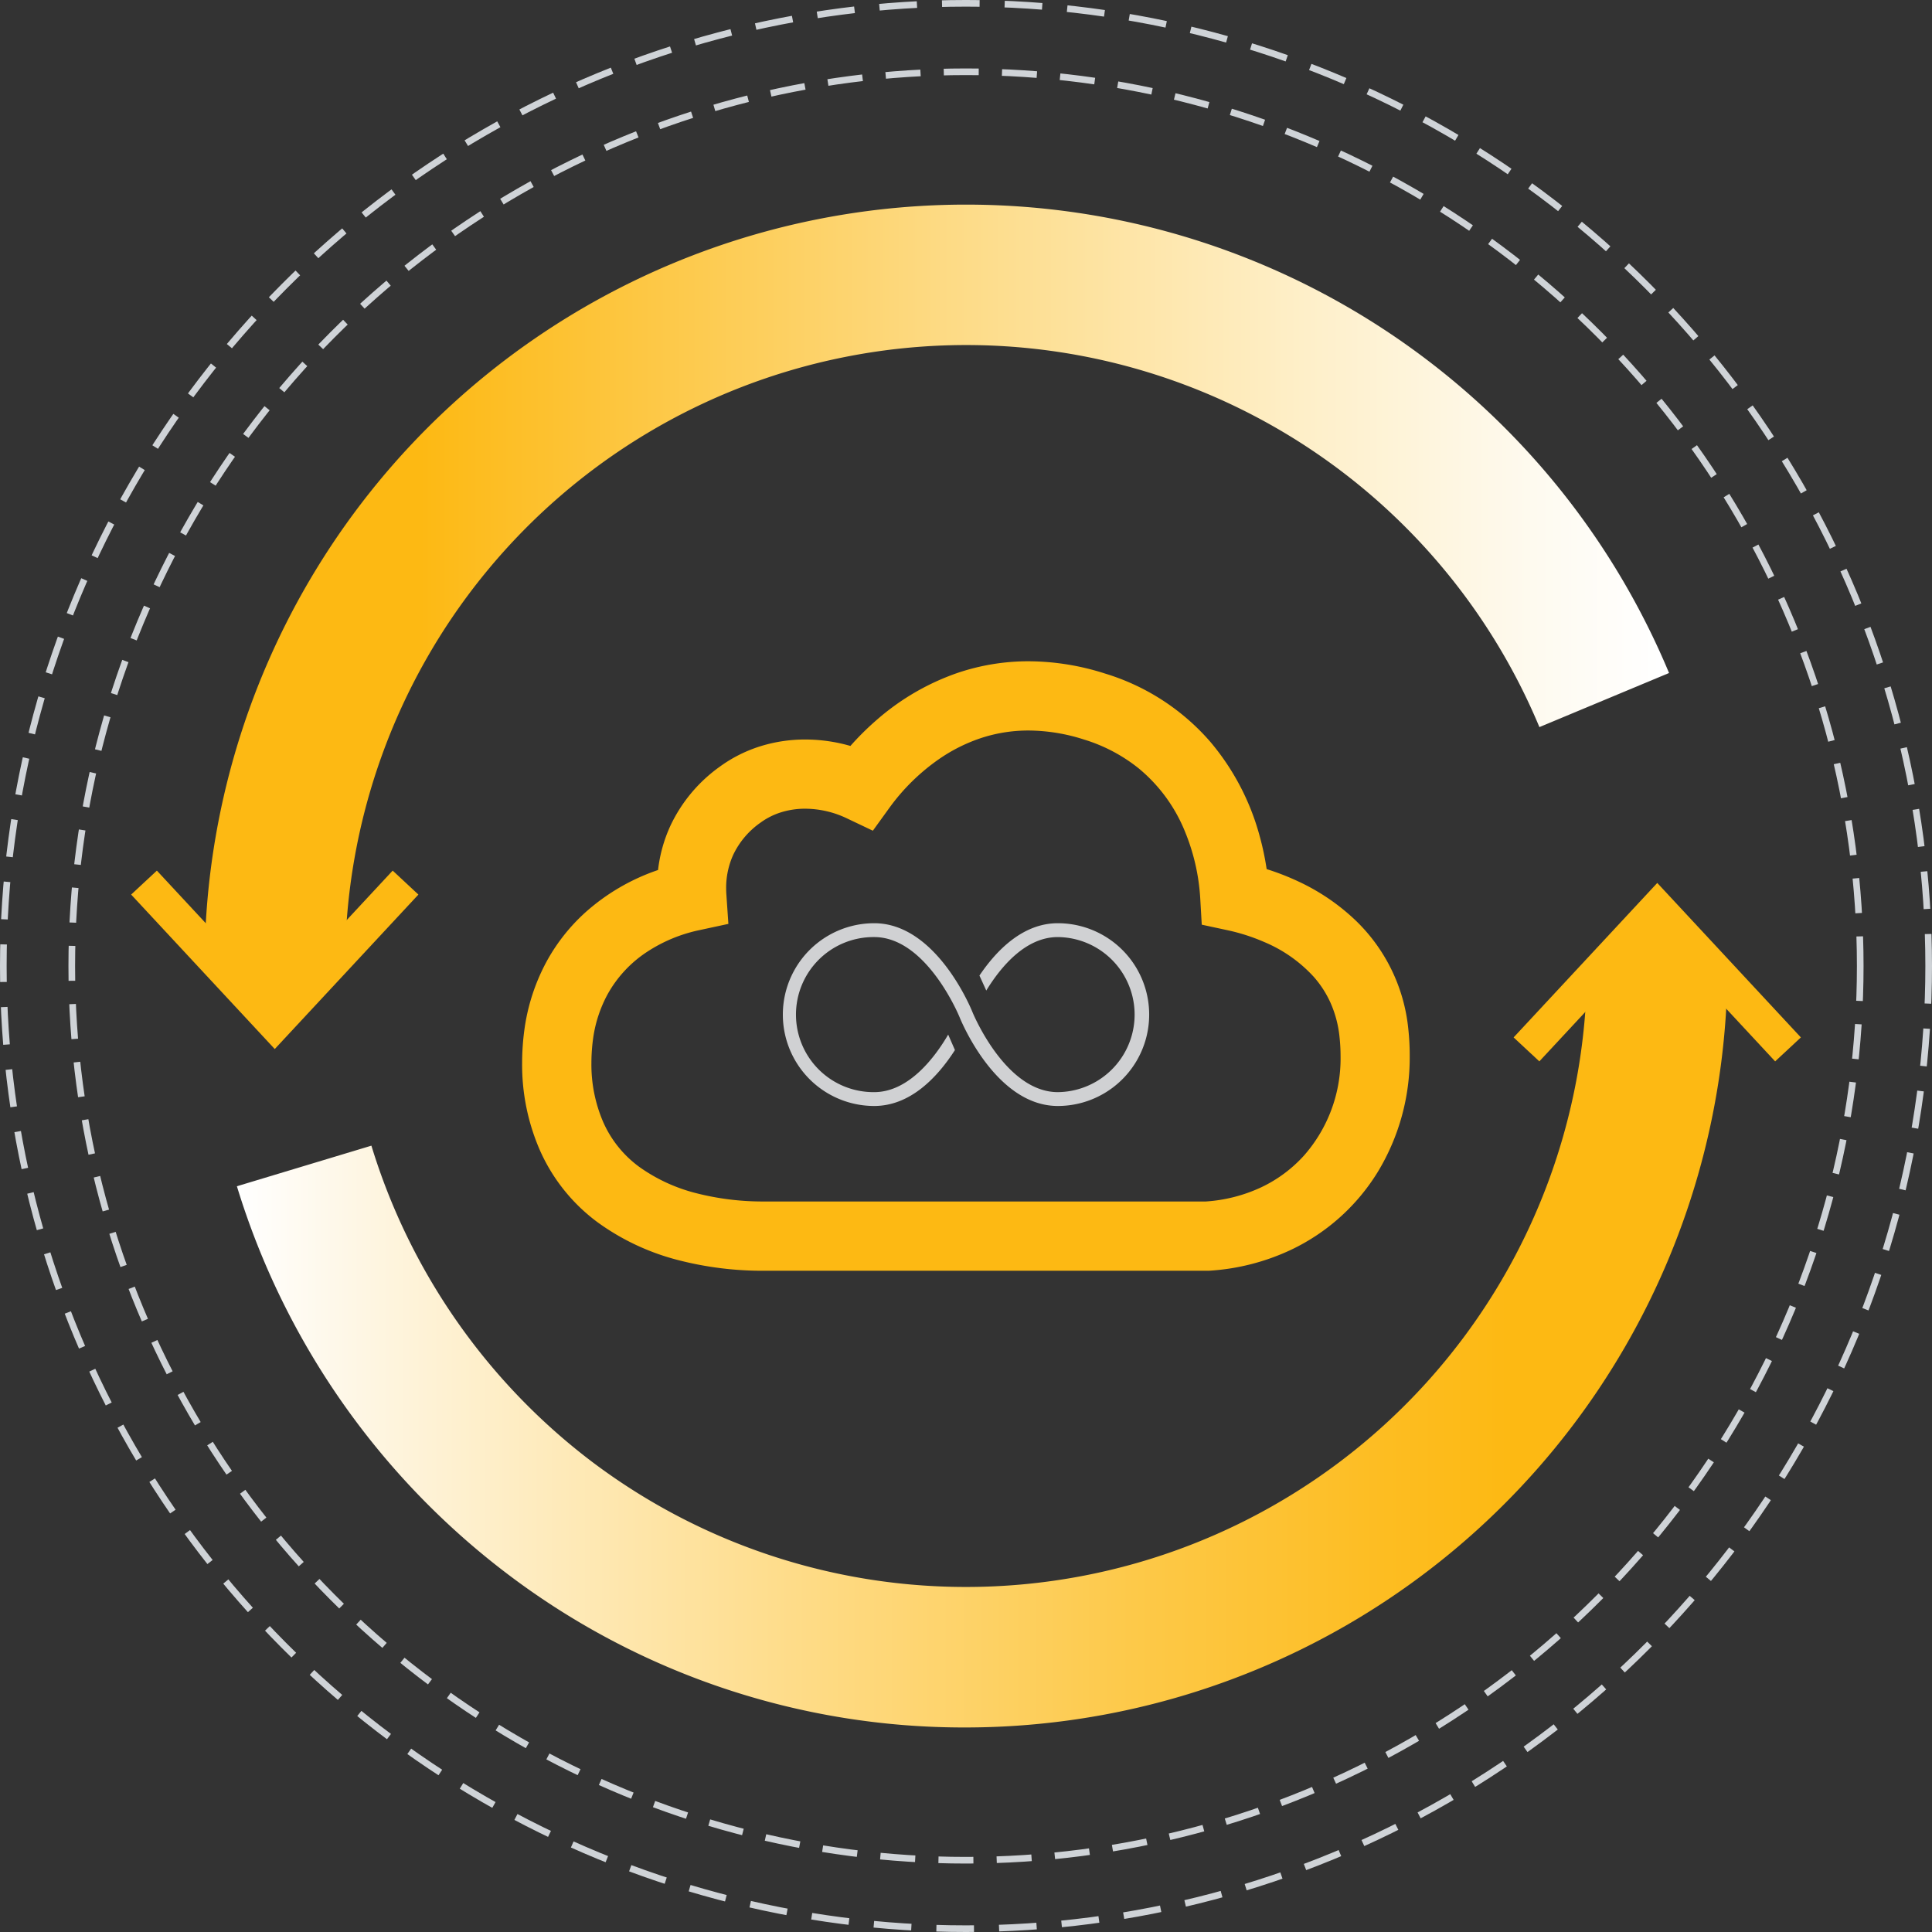
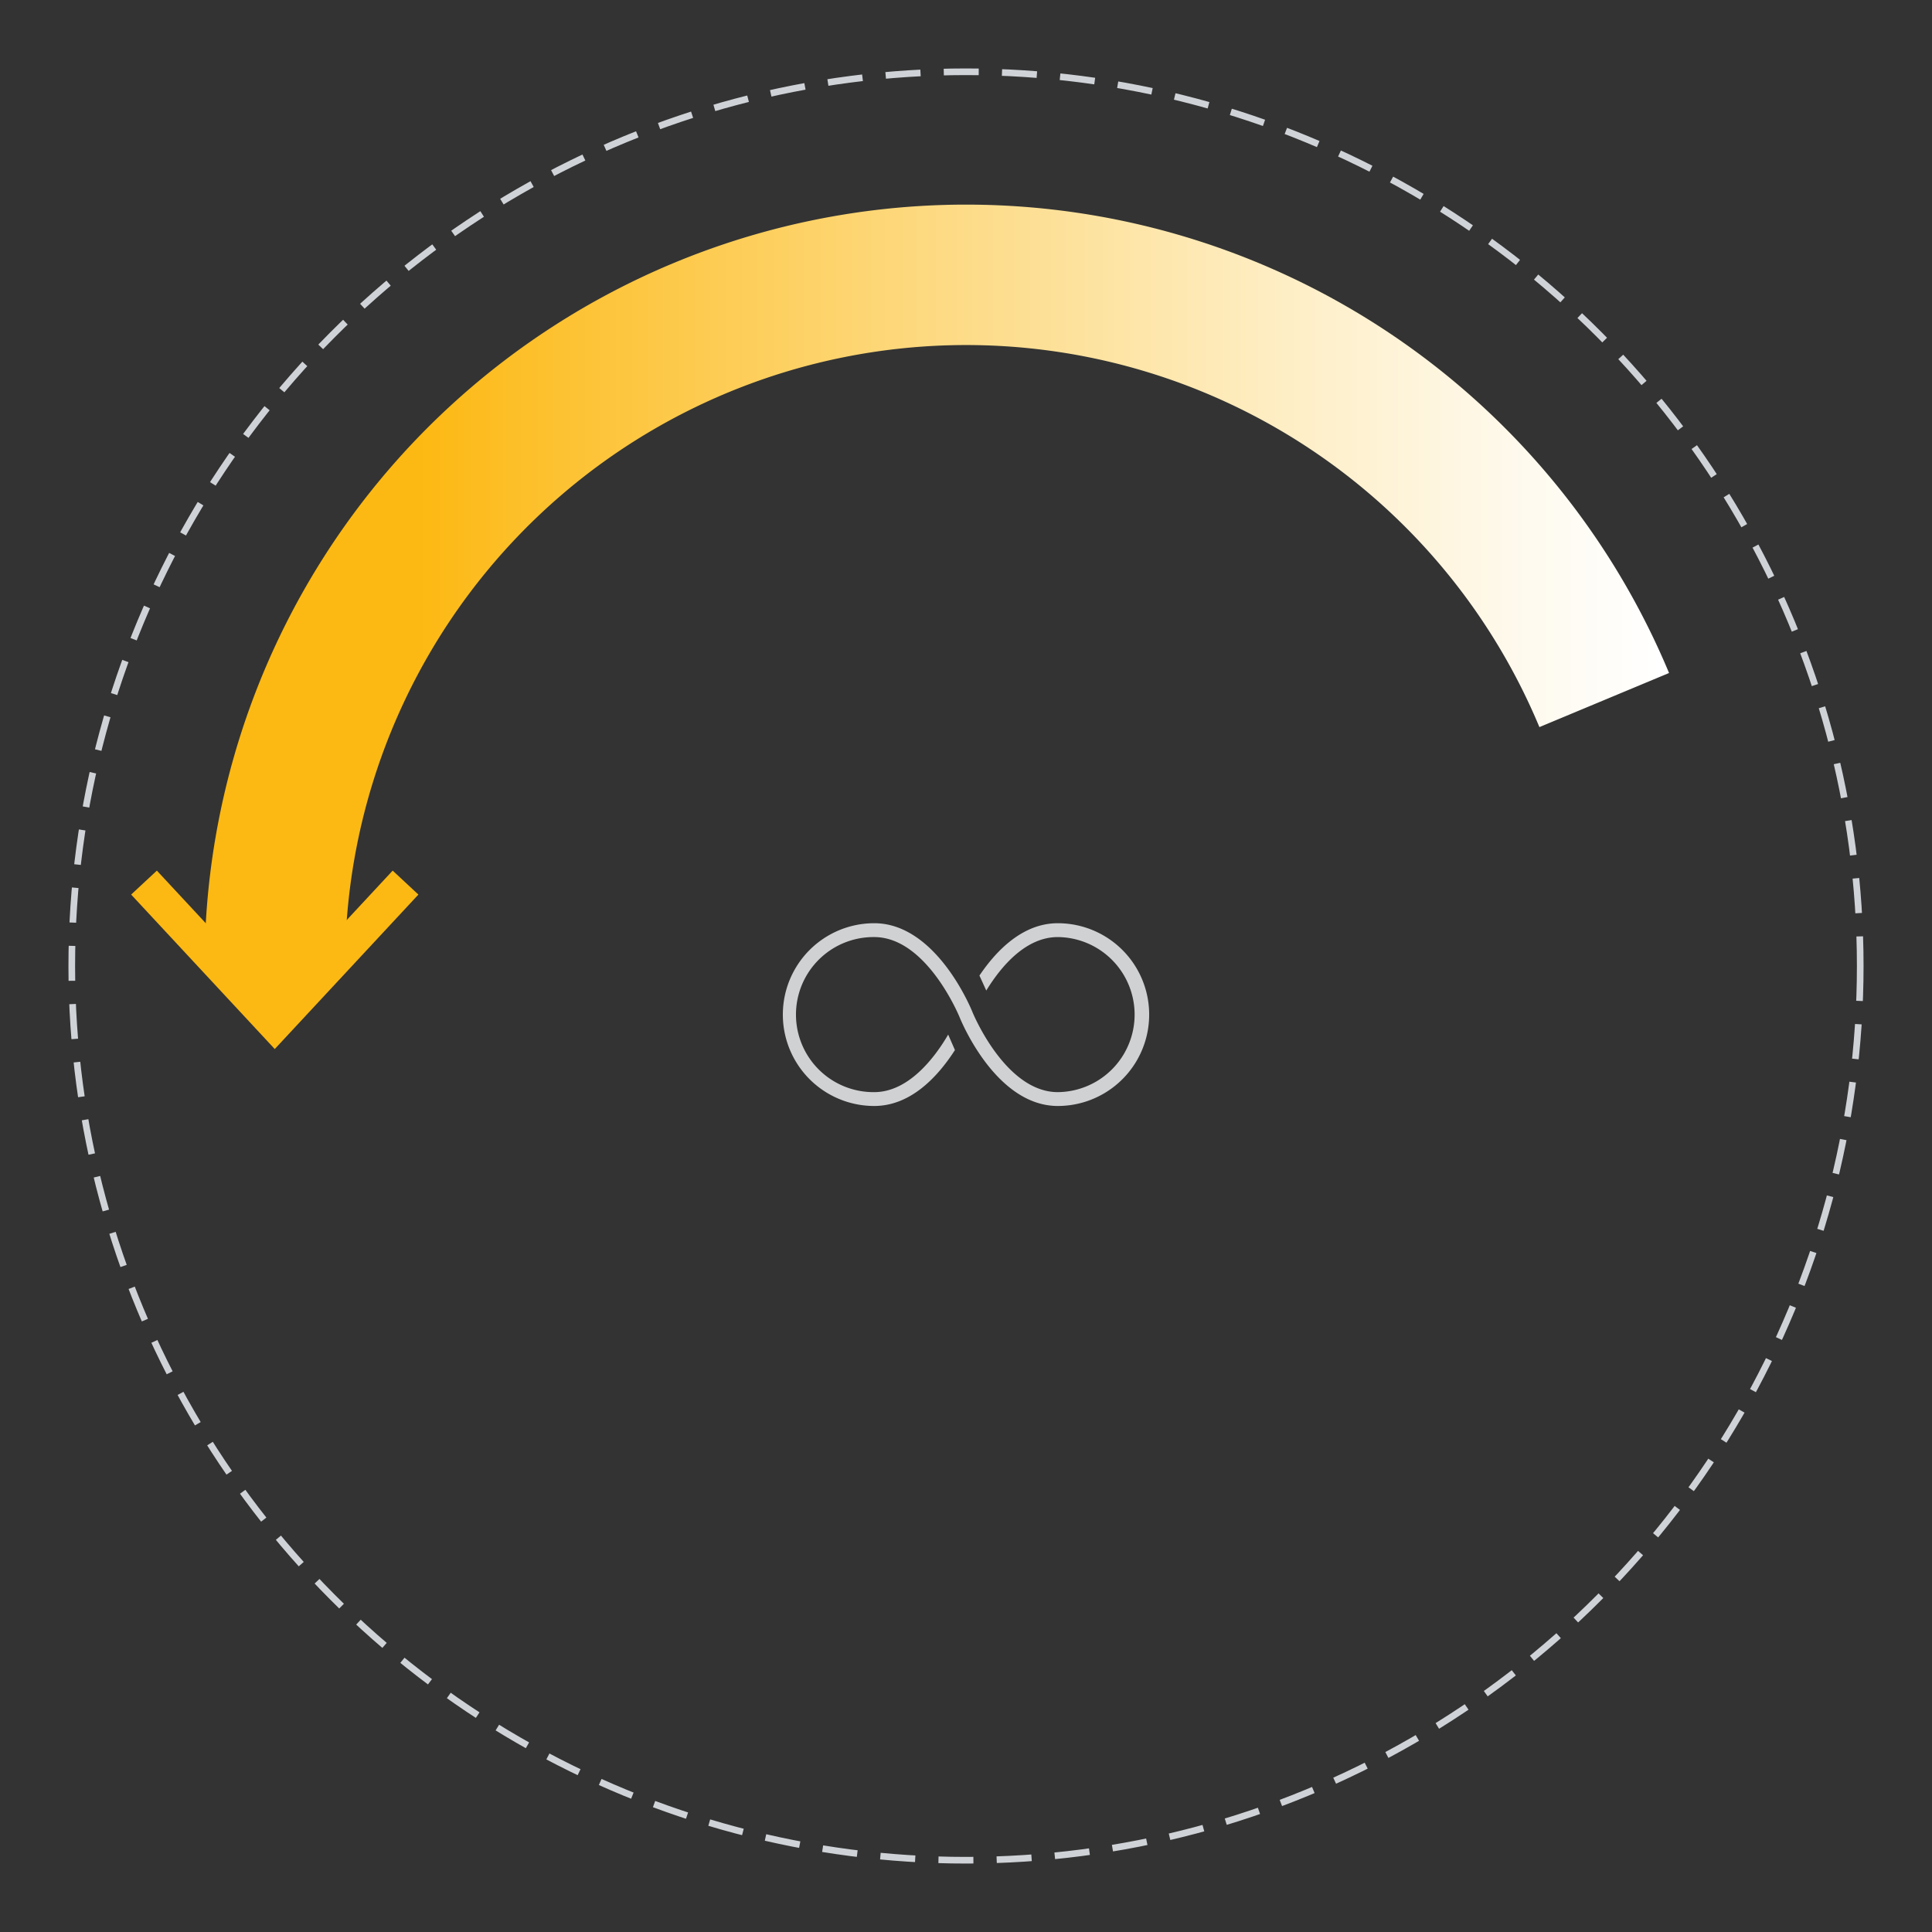
<svg xmlns="http://www.w3.org/2000/svg" width="290.968" height="290.968" viewBox="0 0 290.968 290.968">
  <rect x="0" y="0" width="290.968" height="290.968" fill="#333333" stroke="none" />
  <defs>
    <style>.a{fill:url(#a);}.b{fill:url(#b);}.c{fill:url(#c);}.d{fill:url(#d);}.e{fill:#fdb913;}.f{fill:#d0d1d3;}.g,.h{fill:none;stroke:#cfd3d7;stroke-linejoin:round;}.g{stroke-dasharray:5.663 3.776;}.h{stroke-dasharray:5.261 3.507;}</style>
    <linearGradient id="a" y1="0.5" x2="1" y2="0.5" gradientUnits="objectBoundingBox">
      <stop offset="0.143" stop-color="#fdb913" />
      <stop offset="0.208" stop-color="#fdbf28" />
      <stop offset="0.501" stop-color="#fdda83" />
      <stop offset="0.74" stop-color="#feeec5" />
      <stop offset="0.912" stop-color="#fefaef" />
      <stop offset="1" stop-color="#fff" />
    </linearGradient>
    <linearGradient id="b" x1="0.256" y1="0.5" x2="5.354" y2="0.5" gradientUnits="objectBoundingBox">
      <stop offset="0.143" stop-color="#fdb913" />
      <stop offset="0.268" stop-color="#fdc53e" />
      <stop offset="0.675" stop-color="#feeec7" />
      <stop offset="0.853" stop-color="#fff" />
    </linearGradient>
    <linearGradient id="c" y1="0.5" x2="1" y2="0.5" gradientUnits="objectBoundingBox">
      <stop offset="0" stop-color="#fff" />
      <stop offset="0.094" stop-color="#fef5e0" />
      <stop offset="0.373" stop-color="#fedc89" />
      <stop offset="0.602" stop-color="#fdc949" />
      <stop offset="0.767" stop-color="#fdbd22" />
      <stop offset="0.853" stop-color="#fdb913" />
    </linearGradient>
    <linearGradient id="d" x1="-4.444" y1="0.5" x2="0.744" y2="0.5" gradientUnits="objectBoundingBox">
      <stop offset="0.143" stop-color="#fff" />
      <stop offset="0.268" stop-color="#fef2d3" />
      <stop offset="0.675" stop-color="#fdc94a" />
      <stop offset="0.853" stop-color="#fdb913" />
    </linearGradient>
  </defs>
  <g transform="translate(-1766.694 -3310.07)">
    <g transform="translate(1786.445 3340.875)">
      <path class="a" d="M1811.6,3448.492l-11.152,5.078-10.007-5.078A114.7,114.7,0,0,1,2011,3404.366l-19.526,8.147a93.539,93.539,0,0,0-179.873,35.979Z" transform="translate(-1779.384 -3333.813)" />
      <g transform="translate(0 100.314)">
        <path class="b" d="M1781.959,3414.363l3.874-3.608,17.754,19.1,17.76-19.1,3.874,3.608-21.634,23.264Z" transform="translate(-1781.959 -3410.755)" />
      </g>
-       <path class="c" d="M1903.982,3537.636a113.692,113.692,0,0,1-69-23.073,115.589,115.589,0,0,1-40.807-58.436l20.257-6.112a94.268,94.268,0,0,0,33.292,47.657,93.529,93.529,0,0,0,149.778-74.715l10.582-5.079,10.577,5.079A114.81,114.81,0,0,1,1903.982,3537.636Z" transform="translate(-1778.248 -3308.277)" />
      <g transform="translate(208.205 102.171)">
-         <path class="d" d="M1984.917,3435.444l-3.874,3.608-17.754-19.1-17.76,19.1-3.874-3.608,21.634-23.264Z" transform="translate(-1941.654 -3412.18)" />
-       </g>
+         </g>
      <g transform="translate(58.894 68.787)">
-         <path class="e" d="M1849.954,3398.754h0Z" transform="translate(-1820.199 -3382.874)" />
-         <path class="e" d="M1960.577,3441.882a26.247,26.247,0,0,0-8.055-16.4,32.026,32.026,0,0,0-8.472-5.738,38.568,38.568,0,0,0-4.8-1.872,41.977,41.977,0,0,0-1.078-5.069,36.82,36.82,0,0,0-7.373-14.063,34.07,34.07,0,0,0-15.9-10.323,38.044,38.044,0,0,0-11.5-1.846,33.214,33.214,0,0,0-10.866,1.811,36.68,36.68,0,0,0-11.87,6.9,42.249,42.249,0,0,0-4.1,4.041,24.679,24.679,0,0,0-6.8-.969,22.66,22.66,0,0,0-6.643.98,21.086,21.086,0,0,0-6.237,3.117,22.89,22.89,0,0,0-7.433,8.9,21.945,21.945,0,0,0-1.859,6.658,31.7,31.7,0,0,0-10.9,6.343,28.143,28.143,0,0,0-5.841,7.36,30.079,30.079,0,0,0-3.321,9.885l-.009.062a37.751,37.751,0,0,0-.4,5.425,32.226,32.226,0,0,0,2.657,13.083,27.135,27.135,0,0,0,8.717,10.9,35.81,35.81,0,0,0,12.25,5.721,50.739,50.739,0,0,0,12.851,1.575h66.939l.177-.013a33.709,33.709,0,0,0,12.219-3.147,30.833,30.833,0,0,0,13.117-11.824,33.21,33.21,0,0,0,4.75-17.356A36.929,36.929,0,0,0,1960.577,3441.882Zm-15.767,19.2a20.452,20.452,0,0,1-6.352,4.7,23.28,23.28,0,0,1-8.348,2.147h-66.5a40.34,40.34,0,0,1-10.2-1.232,25.425,25.425,0,0,1-8.705-4.021,16.692,16.692,0,0,1-5.389-6.746,21.831,21.831,0,0,1-1.76-8.853,27.294,27.294,0,0,1,.285-3.9,19.579,19.579,0,0,1,2.151-6.45,18.162,18.162,0,0,1,5.975-6.412,22.978,22.978,0,0,1,7.807-3.242l4.411-.95-.308-4.5c-.018-.27-.029-.557-.029-.862a11.994,11.994,0,0,1,1.068-5.046,12.408,12.408,0,0,1,4.116-4.846l0,0a10.6,10.6,0,0,1,3.151-1.571,12.177,12.177,0,0,1,3.58-.522,14.7,14.7,0,0,1,6.26,1.448l3.921,1.865,2.544-3.521a31.251,31.251,0,0,1,7.429-7.27,25.047,25.047,0,0,1,6.013-3.059A22.743,22.743,0,0,1,1903.4,3397a27.659,27.659,0,0,1,8.36,1.363,24.584,24.584,0,0,1,8.2,4.323,23.973,23.973,0,0,1,6.947,9.429,31.228,31.228,0,0,1,2.342,10.167l.228,3.96,3.88.834a29.291,29.291,0,0,1,5.533,1.779,21.161,21.161,0,0,1,7.473,5.262,15.527,15.527,0,0,1,2.5,3.875,16.813,16.813,0,0,1,1.351,5.056,26.854,26.854,0,0,1,.168,2.973A22.117,22.117,0,0,1,1944.81,3461.085Z" transform="translate(-1827.132 -3386.573)" />
        <path class="f" d="M1886.85,3424.712c2.585-3.833,6.557-7.881,11.8-7.881a13.762,13.762,0,1,1,0,27.524c-9.321,0-14.572-12.826-14.791-13.374-.05-.12-4.948-12.064-12.856-12.064a11.677,11.677,0,1,0,0,23.353c5.293,0,9.251-5.43,11.139-8.666l1.017,2.33c-2.639,4.1-6.71,8.421-12.156,8.421a13.762,13.762,0,1,1,0-27.524c9.319,0,14.572,12.828,14.791,13.374.048.12,4.946,12.065,12.856,12.065a11.677,11.677,0,0,0,0-23.353c-4.816,0-8.518,4.378-10.772,8.053l-1.029-2.258" transform="translate(-1817.986 -3377.382)" />
      </g>
    </g>
    <g transform="translate(1767.194 3310.57)">
-       <circle class="g" cx="144.984" cy="144.984" r="144.984" />
      <circle class="h" cx="134.675" cy="134.675" r="134.675" transform="translate(10.309 10.309)" />
    </g>
  </g>
</svg>